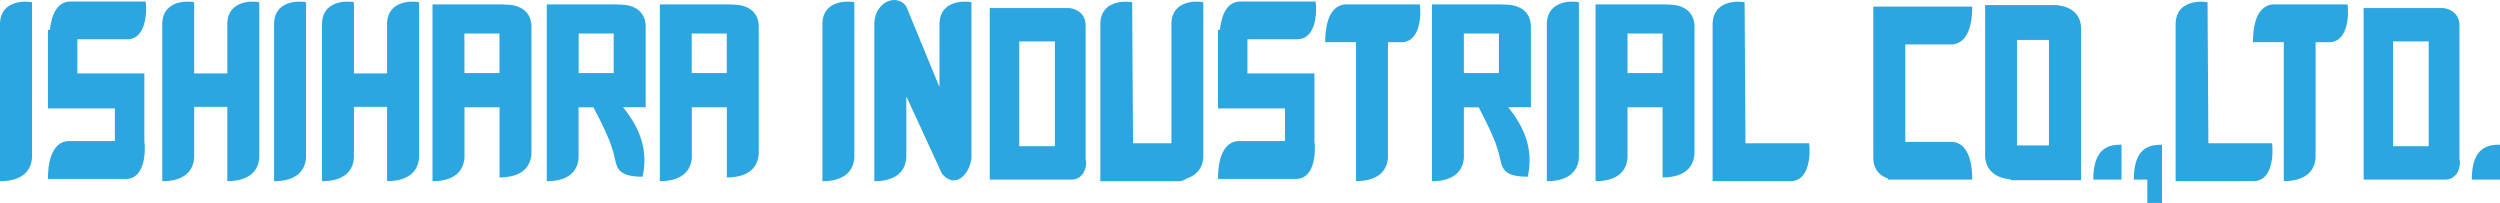
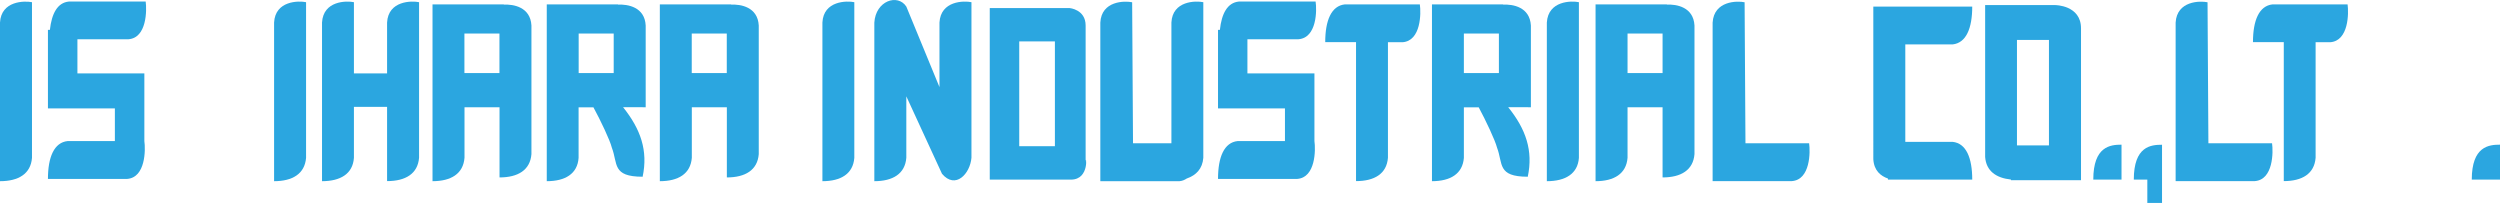
<svg xmlns="http://www.w3.org/2000/svg" id="_レイヤー_2" viewBox="0 0 319.7 25.95">
  <defs>
    <style>.cls-1{fill:#2ba6e0;}</style>
  </defs>
  <g id="_レイヤー_1-2">
    <g>
      <path class="cls-1" d="M0,23.17V2.88C.15,.09,3.14,.09,4.09,.28V20.19c-.16,2.04-1.73,2.98-4.09,2.98" />
      <path class="cls-1" d="M197.81,23.17V2.88c.17-2.8,3.15-2.8,4.1-2.6V20.19c-.15,2.04-1.73,2.98-4.1,2.98" />
      <path class="cls-1" d="M105.17,23.17V2.88c.14-2.8,3.14-2.8,4.08-2.6V20.19c-.16,2.04-1.72,2.98-4.08,2.98" />
      <path class="cls-1" d="M35.05,23.17V2.88c.15-2.8,3.14-2.8,4.09-2.6V20.19c-.17,2.04-1.74,2.98-4.09,2.98" />
      <path class="cls-1" d="M249.7,18.14h-6.05V5.68h6.05c1.73-.19,2.51-2.05,2.51-4.84h-12.65V20.37c.09,1.46,.95,2.14,1.87,2.46v.14h10.78c0-2.79-.78-4.65-2.51-4.83" />
      <path class="cls-1" d="M290.55,18.32h-8.14l-.11-18.03c-.95-.2-3.92-.2-4.08,2.6V23.16h10.13c2.36-.18,2.36-3.72,2.2-4.84" />
      <path class="cls-1" d="M231.36,18.32h-8.15l-.11-18.03c-.94-.2-3.92-.2-4.09,2.6V23.16h10.14c2.36-.18,2.36-3.72,2.2-4.84" />
      <path class="cls-1" d="M149.8,2.88v15.44h-4.91l-.11-18.03c-.94-.2-3.93-.2-4.07,2.6V23.17h10.13c.36-.03,.66-.17,.92-.34,1.21-.42,2.01-1.25,2.12-2.65V.28c-.95-.2-3.94-.2-4.08,2.6" />
      <path class="cls-1" d="M300.22,.56h-9.6c-1.73,.18-2.51,2.05-2.51,4.83h3.94V23.16c2.34,0,3.91-.93,4.07-2.98V5.4h1.88c2.36-.19,2.36-3.72,2.21-4.83" />
      <path class="cls-1" d="M181.58,.56h-9.59c-1.74,.18-2.52,2.05-2.52,4.83h3.94V23.16c2.35,0,3.92-.93,4.08-2.98V5.4h1.88c2.36-.19,2.36-3.72,2.2-4.83" />
-       <path class="cls-1" d="M29.07,2.88v6.51h-4.24V.28c-.95-.2-3.92-.2-4.08,2.6V23.17c2.36,0,3.93-.94,4.08-2.99v-6.51h4.24v9.49c2.36,0,3.93-.94,4.09-2.99V.28c-.95-.2-3.94-.2-4.09,2.6" />
      <path class="cls-1" d="M49.5,2.88v6.51h-4.24V.28c-.94-.2-3.92-.2-4.08,2.6V23.17c2.36,0,3.94-.94,4.08-2.99v-6.51h4.24v9.49c2.36,0,3.93-.94,4.09-2.99V.28c-.94-.2-3.94-.2-4.09,2.6" />
      <path class="cls-1" d="M64.43,.59v-.03h-9.12V23.17c2.36,0,3.93-.94,4.09-2.99v-6.46h4.48v8.97c2.36,0,3.92-.94,4.08-2.98V3.26c-.13-2.37-2.31-2.73-3.54-2.67m-5.03,8.74V4.29h4.48v5.05h-4.48Z" />
      <path class="cls-1" d="M213.16,.59v-.03h-9.12V23.17c2.36,0,3.93-.94,4.09-2.99v-6.46h4.48v8.97c2.36,0,3.92-.94,4.08-2.98V3.26c-.13-2.37-2.31-2.73-3.53-2.67m-5.03,8.74V4.29h4.48v5.05h-4.48Z" />
      <path class="cls-1" d="M93.5,.59v-.03h-9.12V23.17c2.36,0,3.93-.94,4.09-2.99v-6.46h4.48v8.97c2.36,0,3.92-.94,4.08-2.98V3.26c-.13-2.37-2.31-2.73-3.54-2.67m-5.03,8.74V4.29h4.48v5.05h-4.48Z" />
      <path class="cls-1" d="M82.57,13.73V3.26c-.12-2.37-2.3-2.73-3.54-2.67v-.03h-9.11V23.17c2.36,0,3.93-.94,4.07-2.98v-6.46h1.9c.89,1.63,2.13,4.23,2.35,5.15,.79,2.04,0,3.72,3.94,3.72,.71-3.34-.25-6.08-2.5-8.89h2.33s.54,.01,.54,.01Zm-8.57-9.44h4.48v5.05h-4.48V4.29Z" />
      <path class="cls-1" d="M195.77,13.73V3.26c-.14-2.37-2.3-2.73-3.55-2.67v-.03h-9.1V23.17c2.36,0,3.92-.94,4.08-2.98v-6.46h1.9c.88,1.63,2.11,4.23,2.34,5.15,.78,2.04,0,3.72,3.93,3.72,.71-3.34-.24-6.08-2.5-8.89h2.35s.55,.01,.55,.01Zm-8.57-9.44h4.48v5.05h-4.48V4.29Z" />
      <path class="cls-1" d="M18.46,13.86v-4.47H9.9V5.02h6.53c2.35-.18,2.35-3.72,2.2-4.82H8.8c-1.45,.14-2.19,1.53-2.42,3.62h-.25V13.86H14.69v4.18h-6.04c-1.73,.18-2.52,2.05-2.52,4.84h10.13c2.36-.18,2.36-3.73,2.2-4.84v-4.18Z" />
      <path class="cls-1" d="M168.09,13.86v-4.47h-8.57V5.02h6.52c2.37-.18,2.37-3.72,2.2-4.82h-9.82c-1.45,.14-2.2,1.53-2.42,3.62h-.24V13.86h8.56v4.18h-6.05c-1.73,.18-2.51,2.05-2.51,4.84h10.13c2.36-.18,2.36-3.73,2.2-4.84v-4.18Z" />
      <path class="cls-1" d="M120.14,2.88V11.14L115.9,.84c-1.1-1.68-3.92-.75-4.09,2.05V23.17c2.36,0,3.93-.94,4.09-2.99v-7.86l4.56,9.9c1.72,2.04,3.6,0,3.77-2.05V.28c-.95-.2-3.93-.2-4.09,2.6" />
      <path class="cls-1" d="M262.82,.65h-8.96V20.07c.13,1.8,1.41,2.69,3.3,2.89v.08h8.96V3.62c0-2.97-3.31-2.97-3.31-2.97m-4.88,4.46h4.09v13.48h-4.09V5.11Z" />
-       <path class="cls-1" d="M314.52,20.74V3.26c0-2.05-2.05-2.23-2.05-2.23h-10.21V22.97h10.37c2.51,0,1.88-3.54,1.88-2.23m-3.93-2.04h-4.56V5.29h4.56v13.4Z" />
      <path class="cls-1" d="M138.83,20.74V3.26c0-2.05-2.05-2.23-2.05-2.23h-10.21V22.97h10.38c2.51,0,1.88-3.54,1.88-2.23m-3.93-2.04h-4.56V5.29h4.56v13.4Z" />
      <path class="cls-1" d="M267.69,22.97c0-4.27,2.2-4.47,3.61-4.47v4.47h-3.61Z" />
      <path class="cls-1" d="M274.6,25.95v-2.98h-1.73c0-4.28,2.2-4.46,3.61-4.46v7.44h-1.88Z" />
      <path class="cls-1" d="M316.09,22.97c0-4.27,2.2-4.47,3.61-4.47v4.47h-3.61Z" />
    </g>
  </g>
</svg>